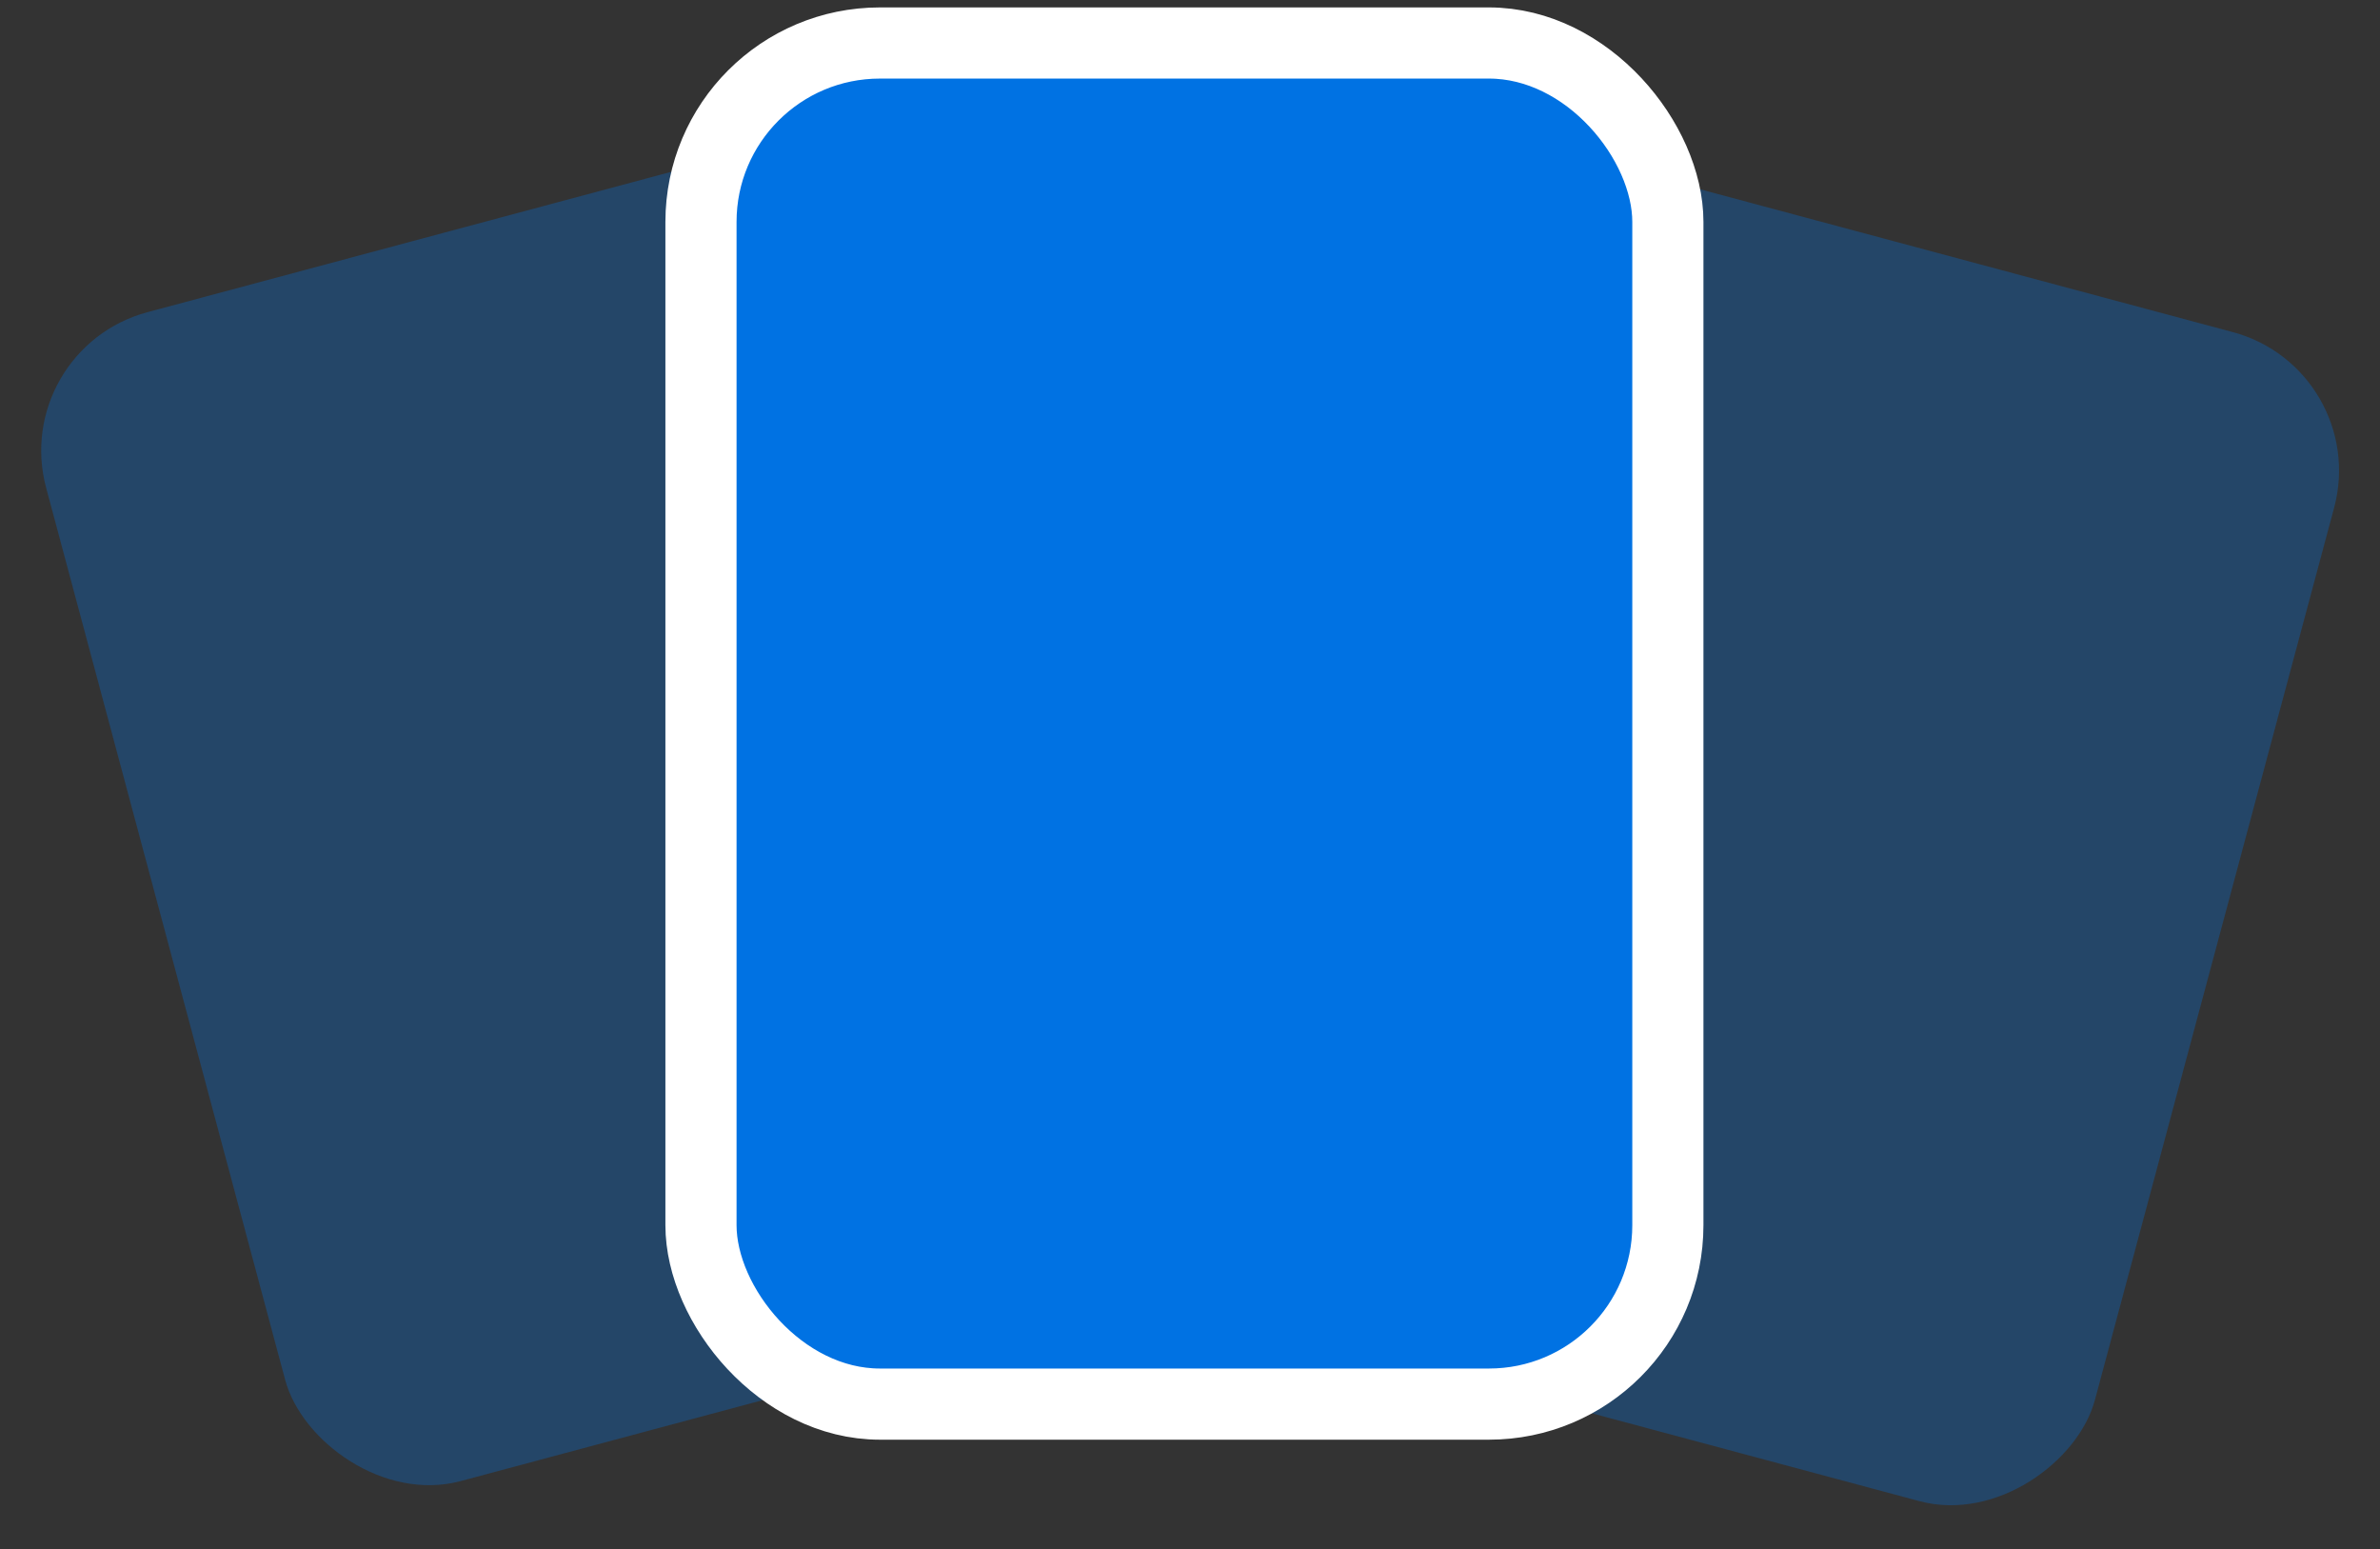
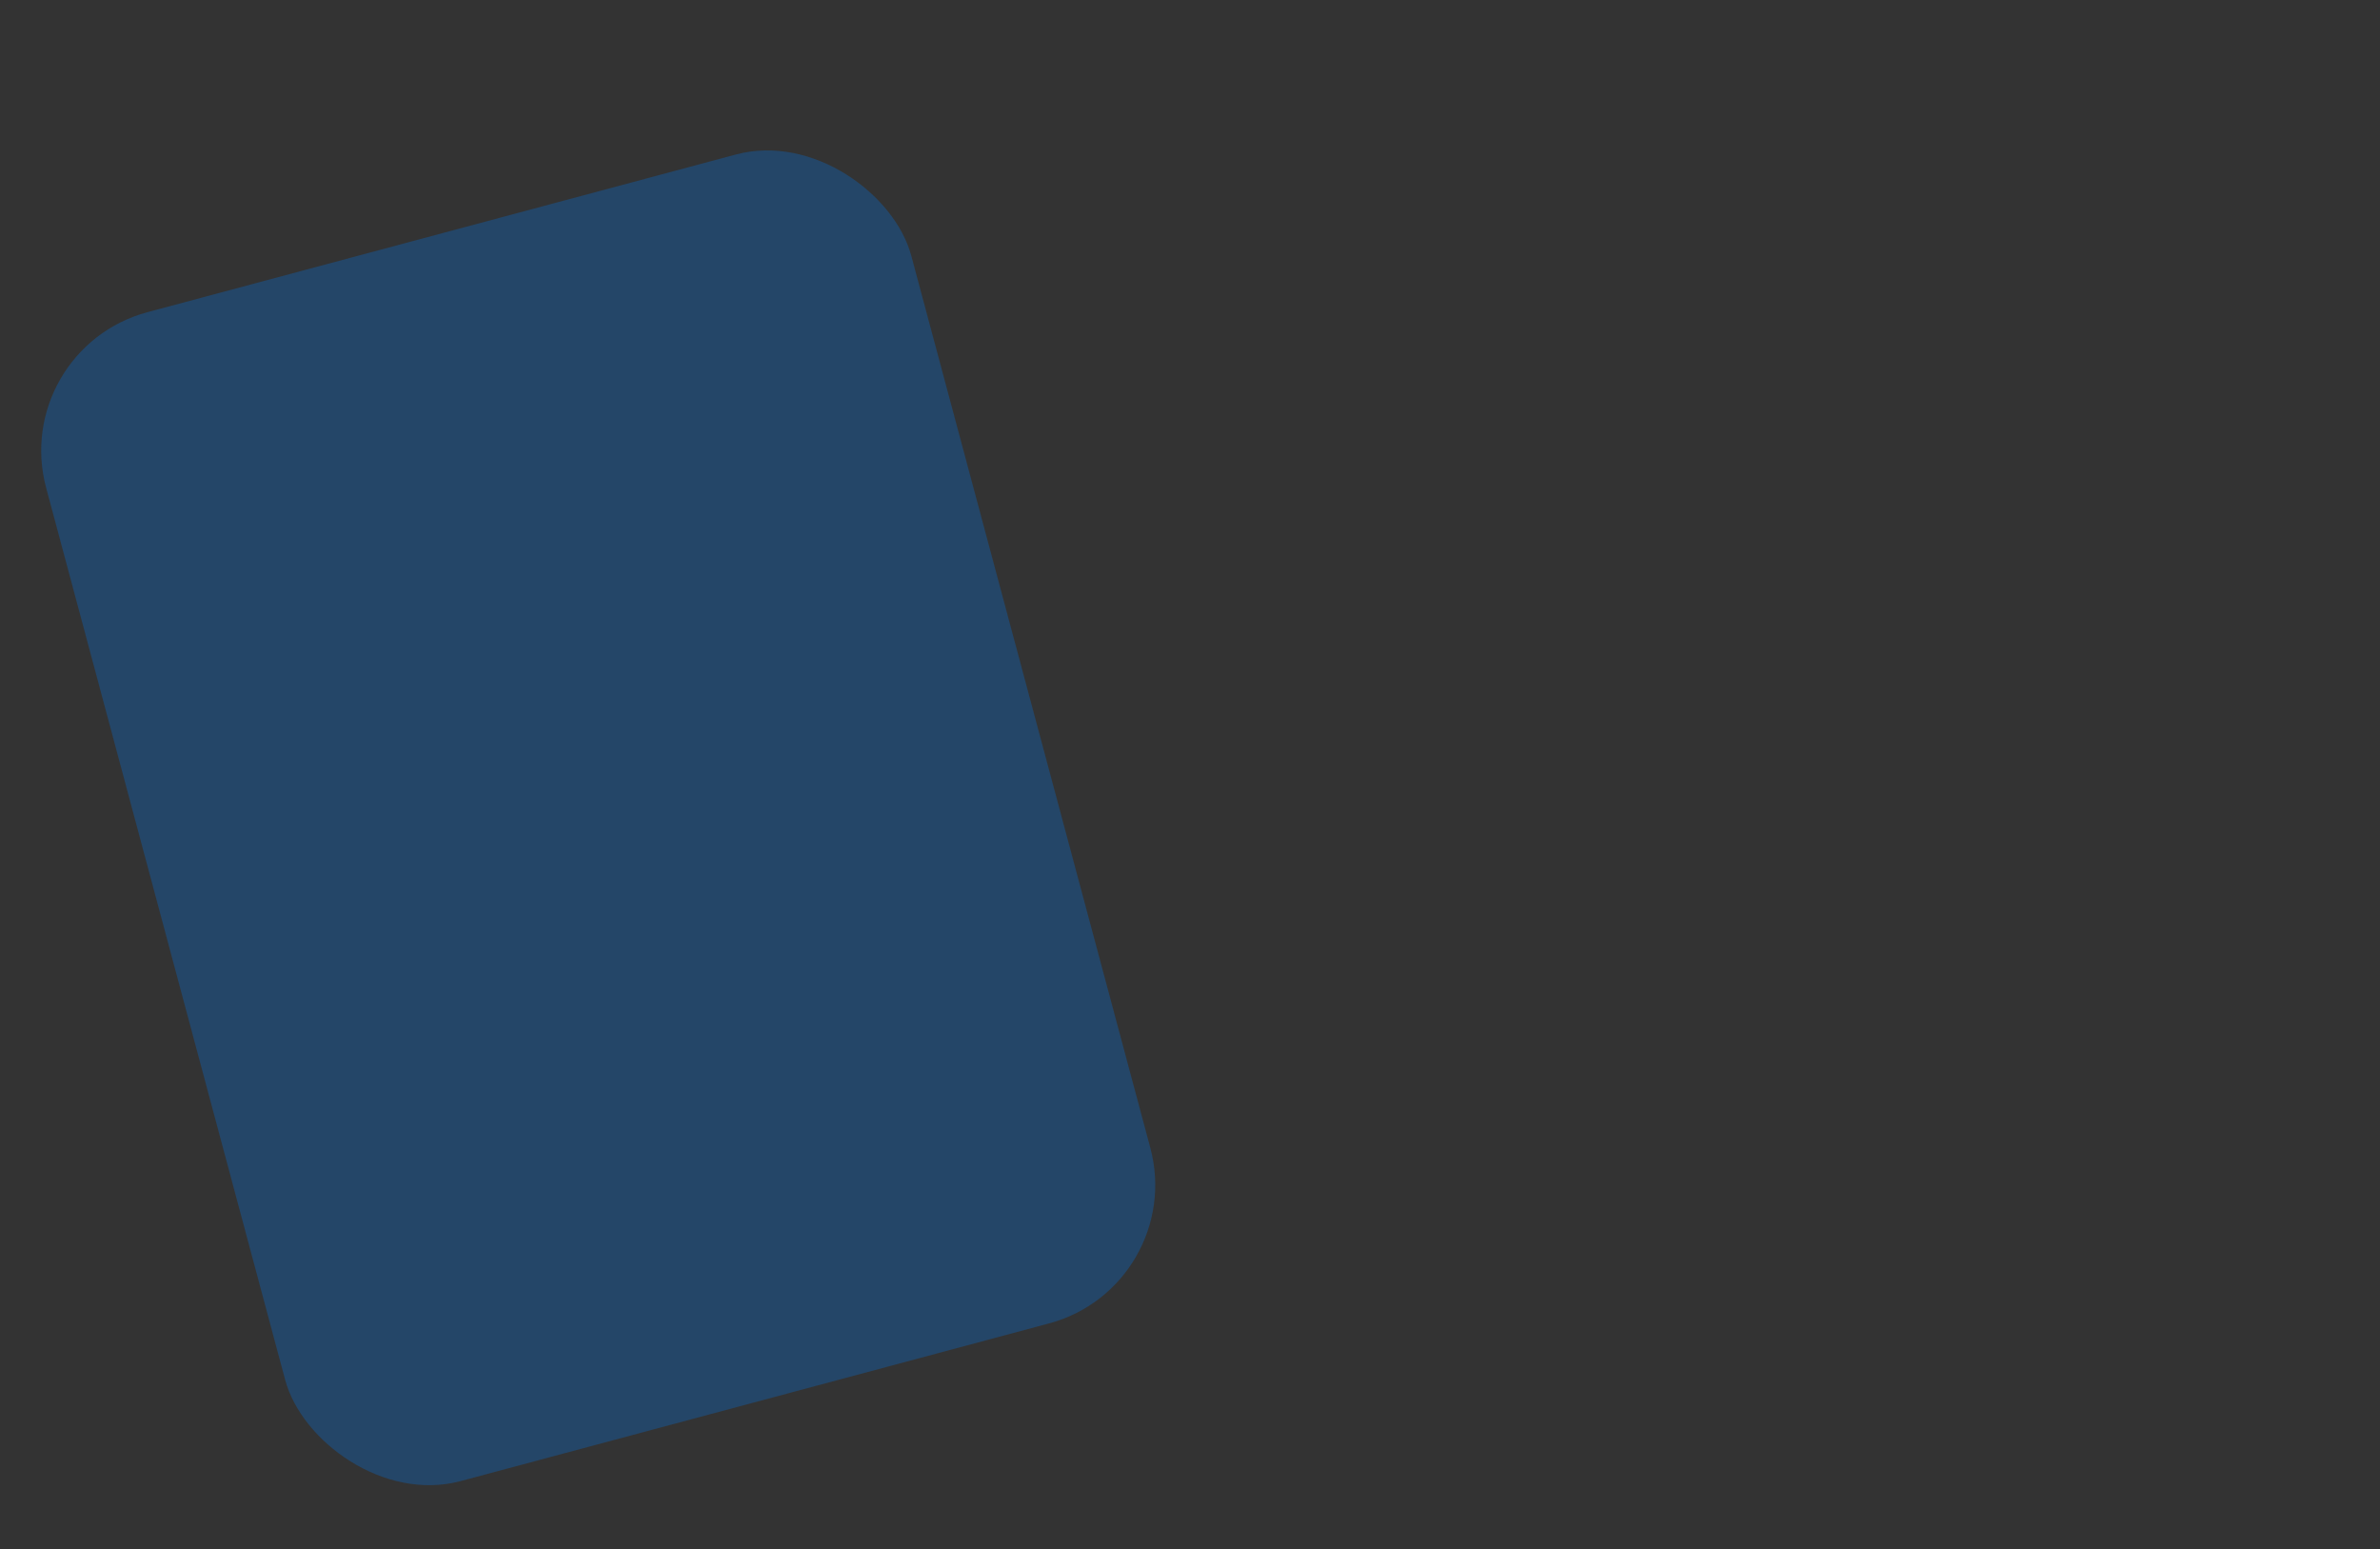
<svg xmlns="http://www.w3.org/2000/svg" width="106" height="69" viewBox="0 0 106 69" fill="none">
  <rect x="0" y="0" width="106" height="69" fill="#333333" stroke="none" />
  <rect x="0.402" y="15.555" width="39.894" height="53.894" rx="6.383" transform="rotate(-15 0.402 15.555)" fill="#0072E3" fill-opacity="0.3" />
-   <rect width="39.894" height="53.895" rx="6.383" transform="matrix(0.966 0.259 0.259 -0.966 53.114 58.174)" fill="#0072E3" fill-opacity="0.3" />
-   <rect x="31.22" y="1.915" width="43.063" height="60.617" rx="7.968" fill="#0072E3" stroke="white" stroke-width="3.169" />
</svg>